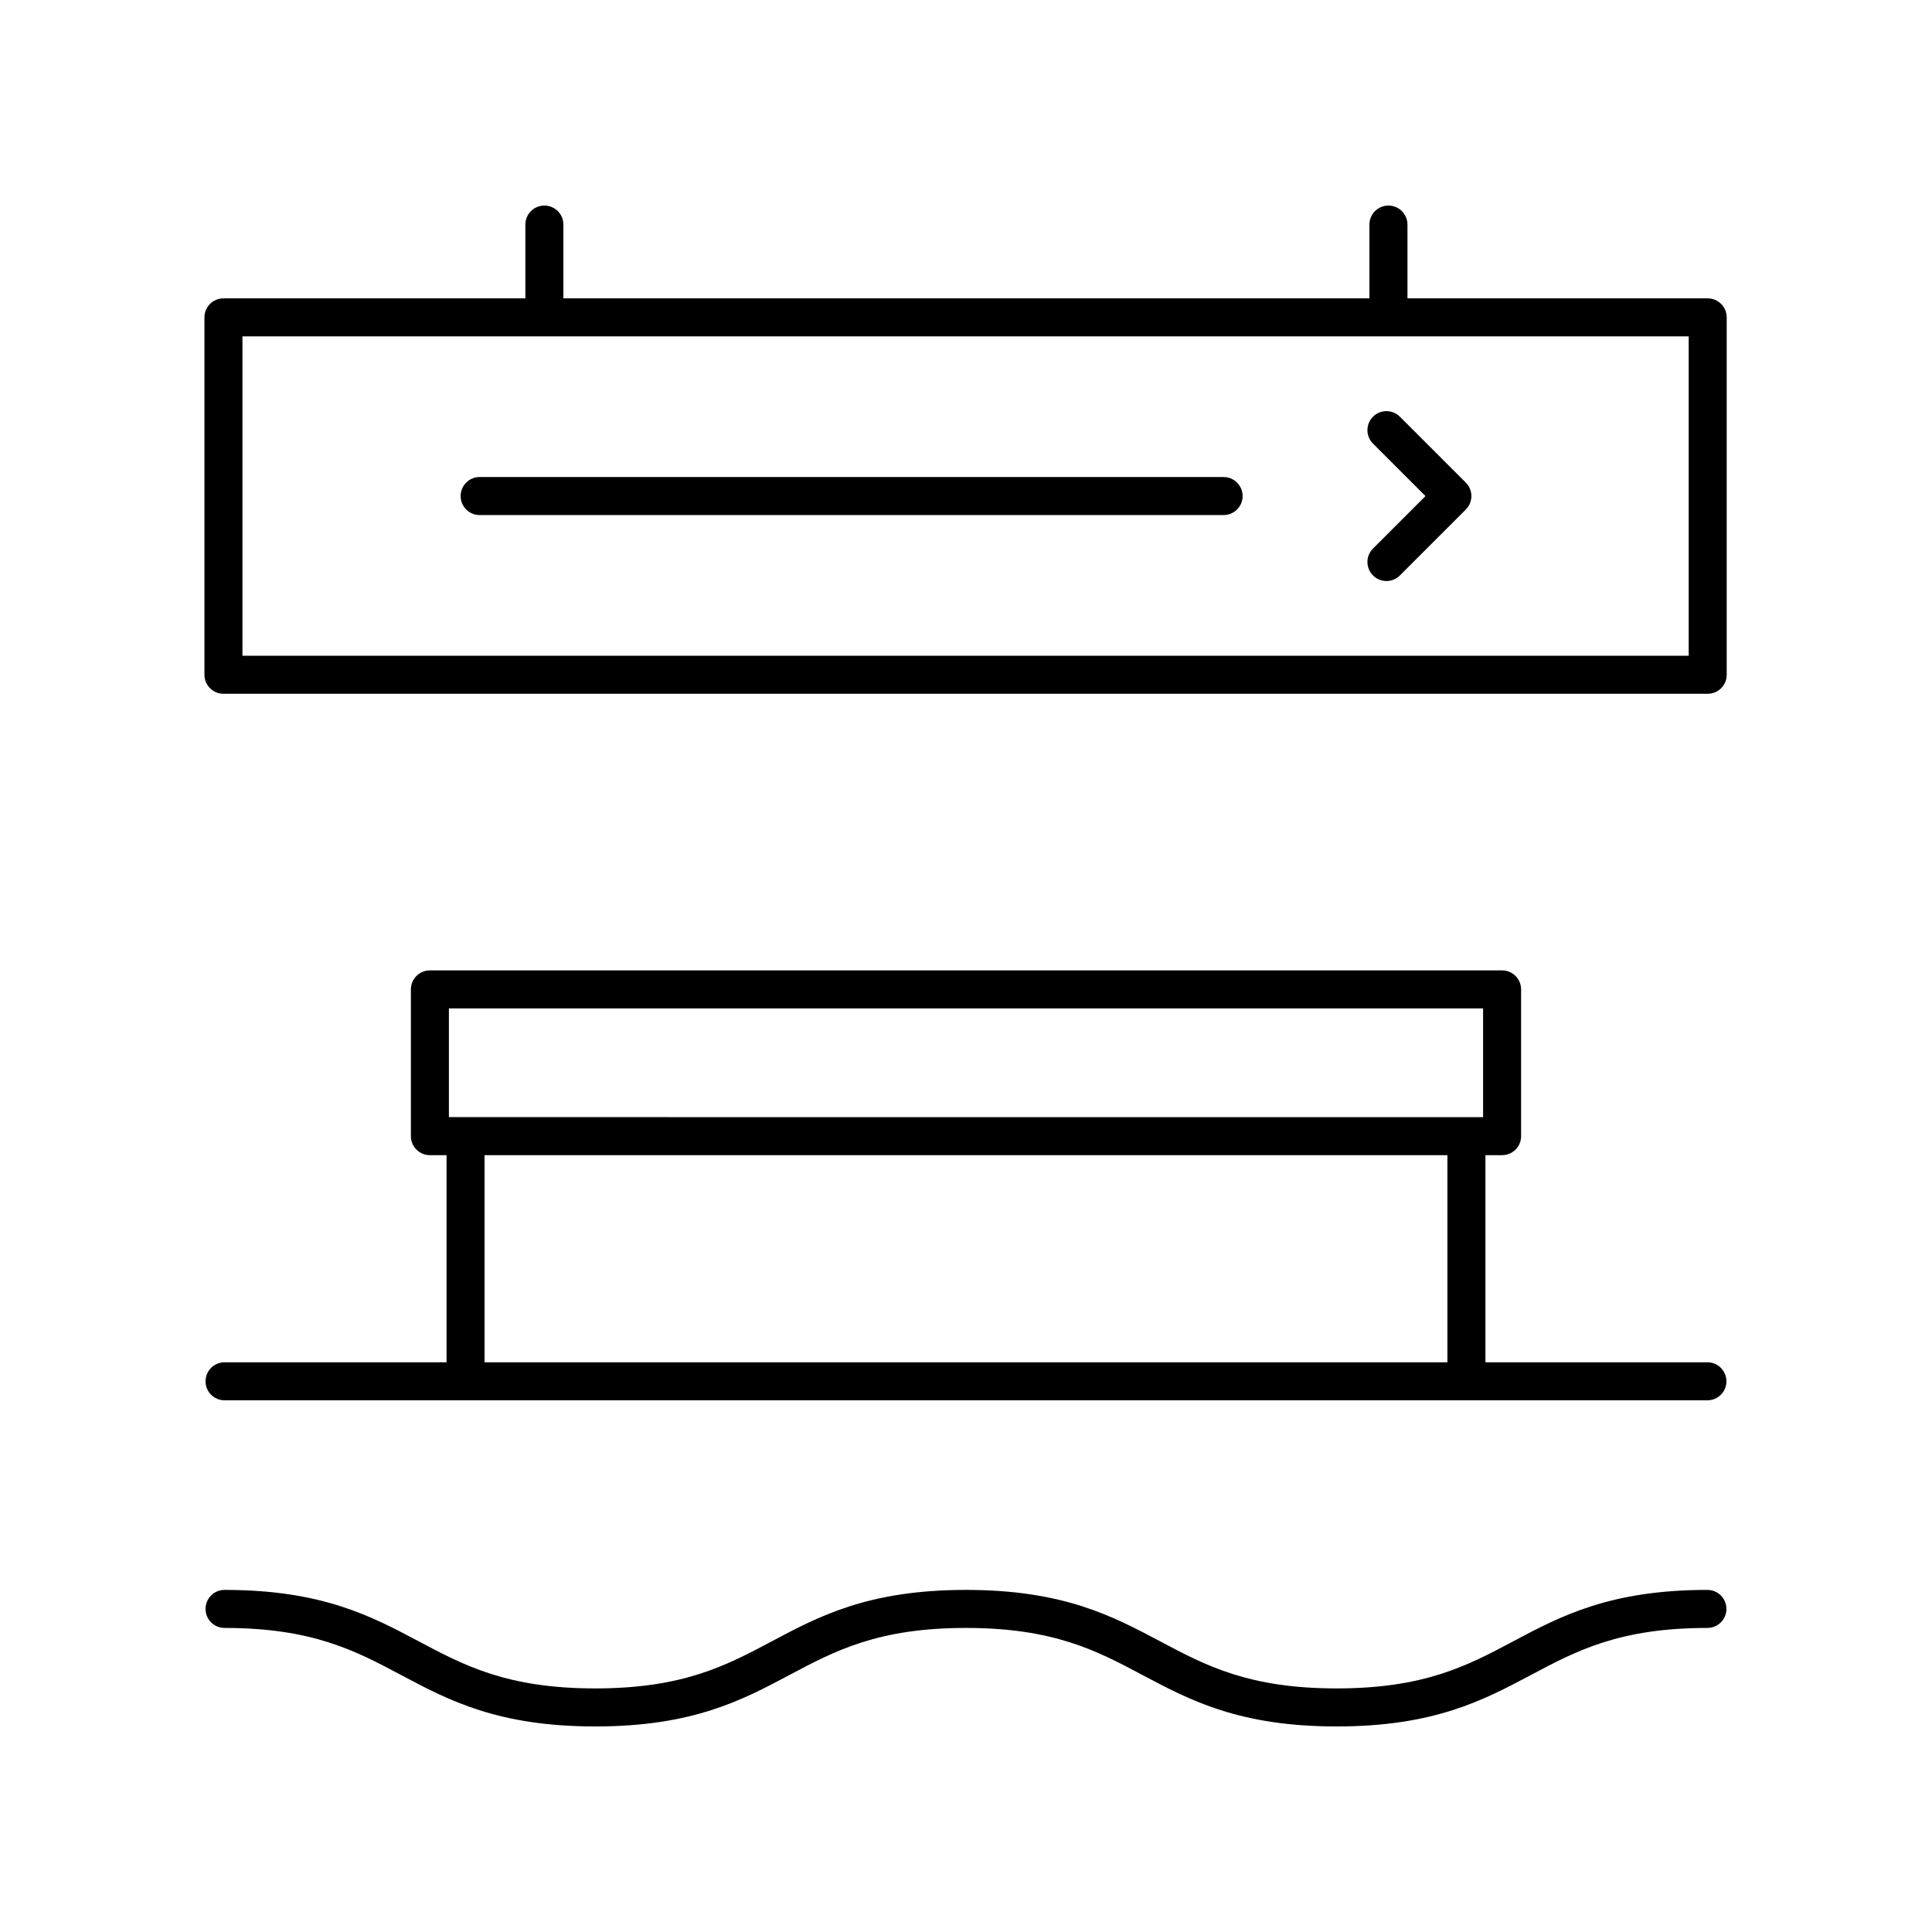
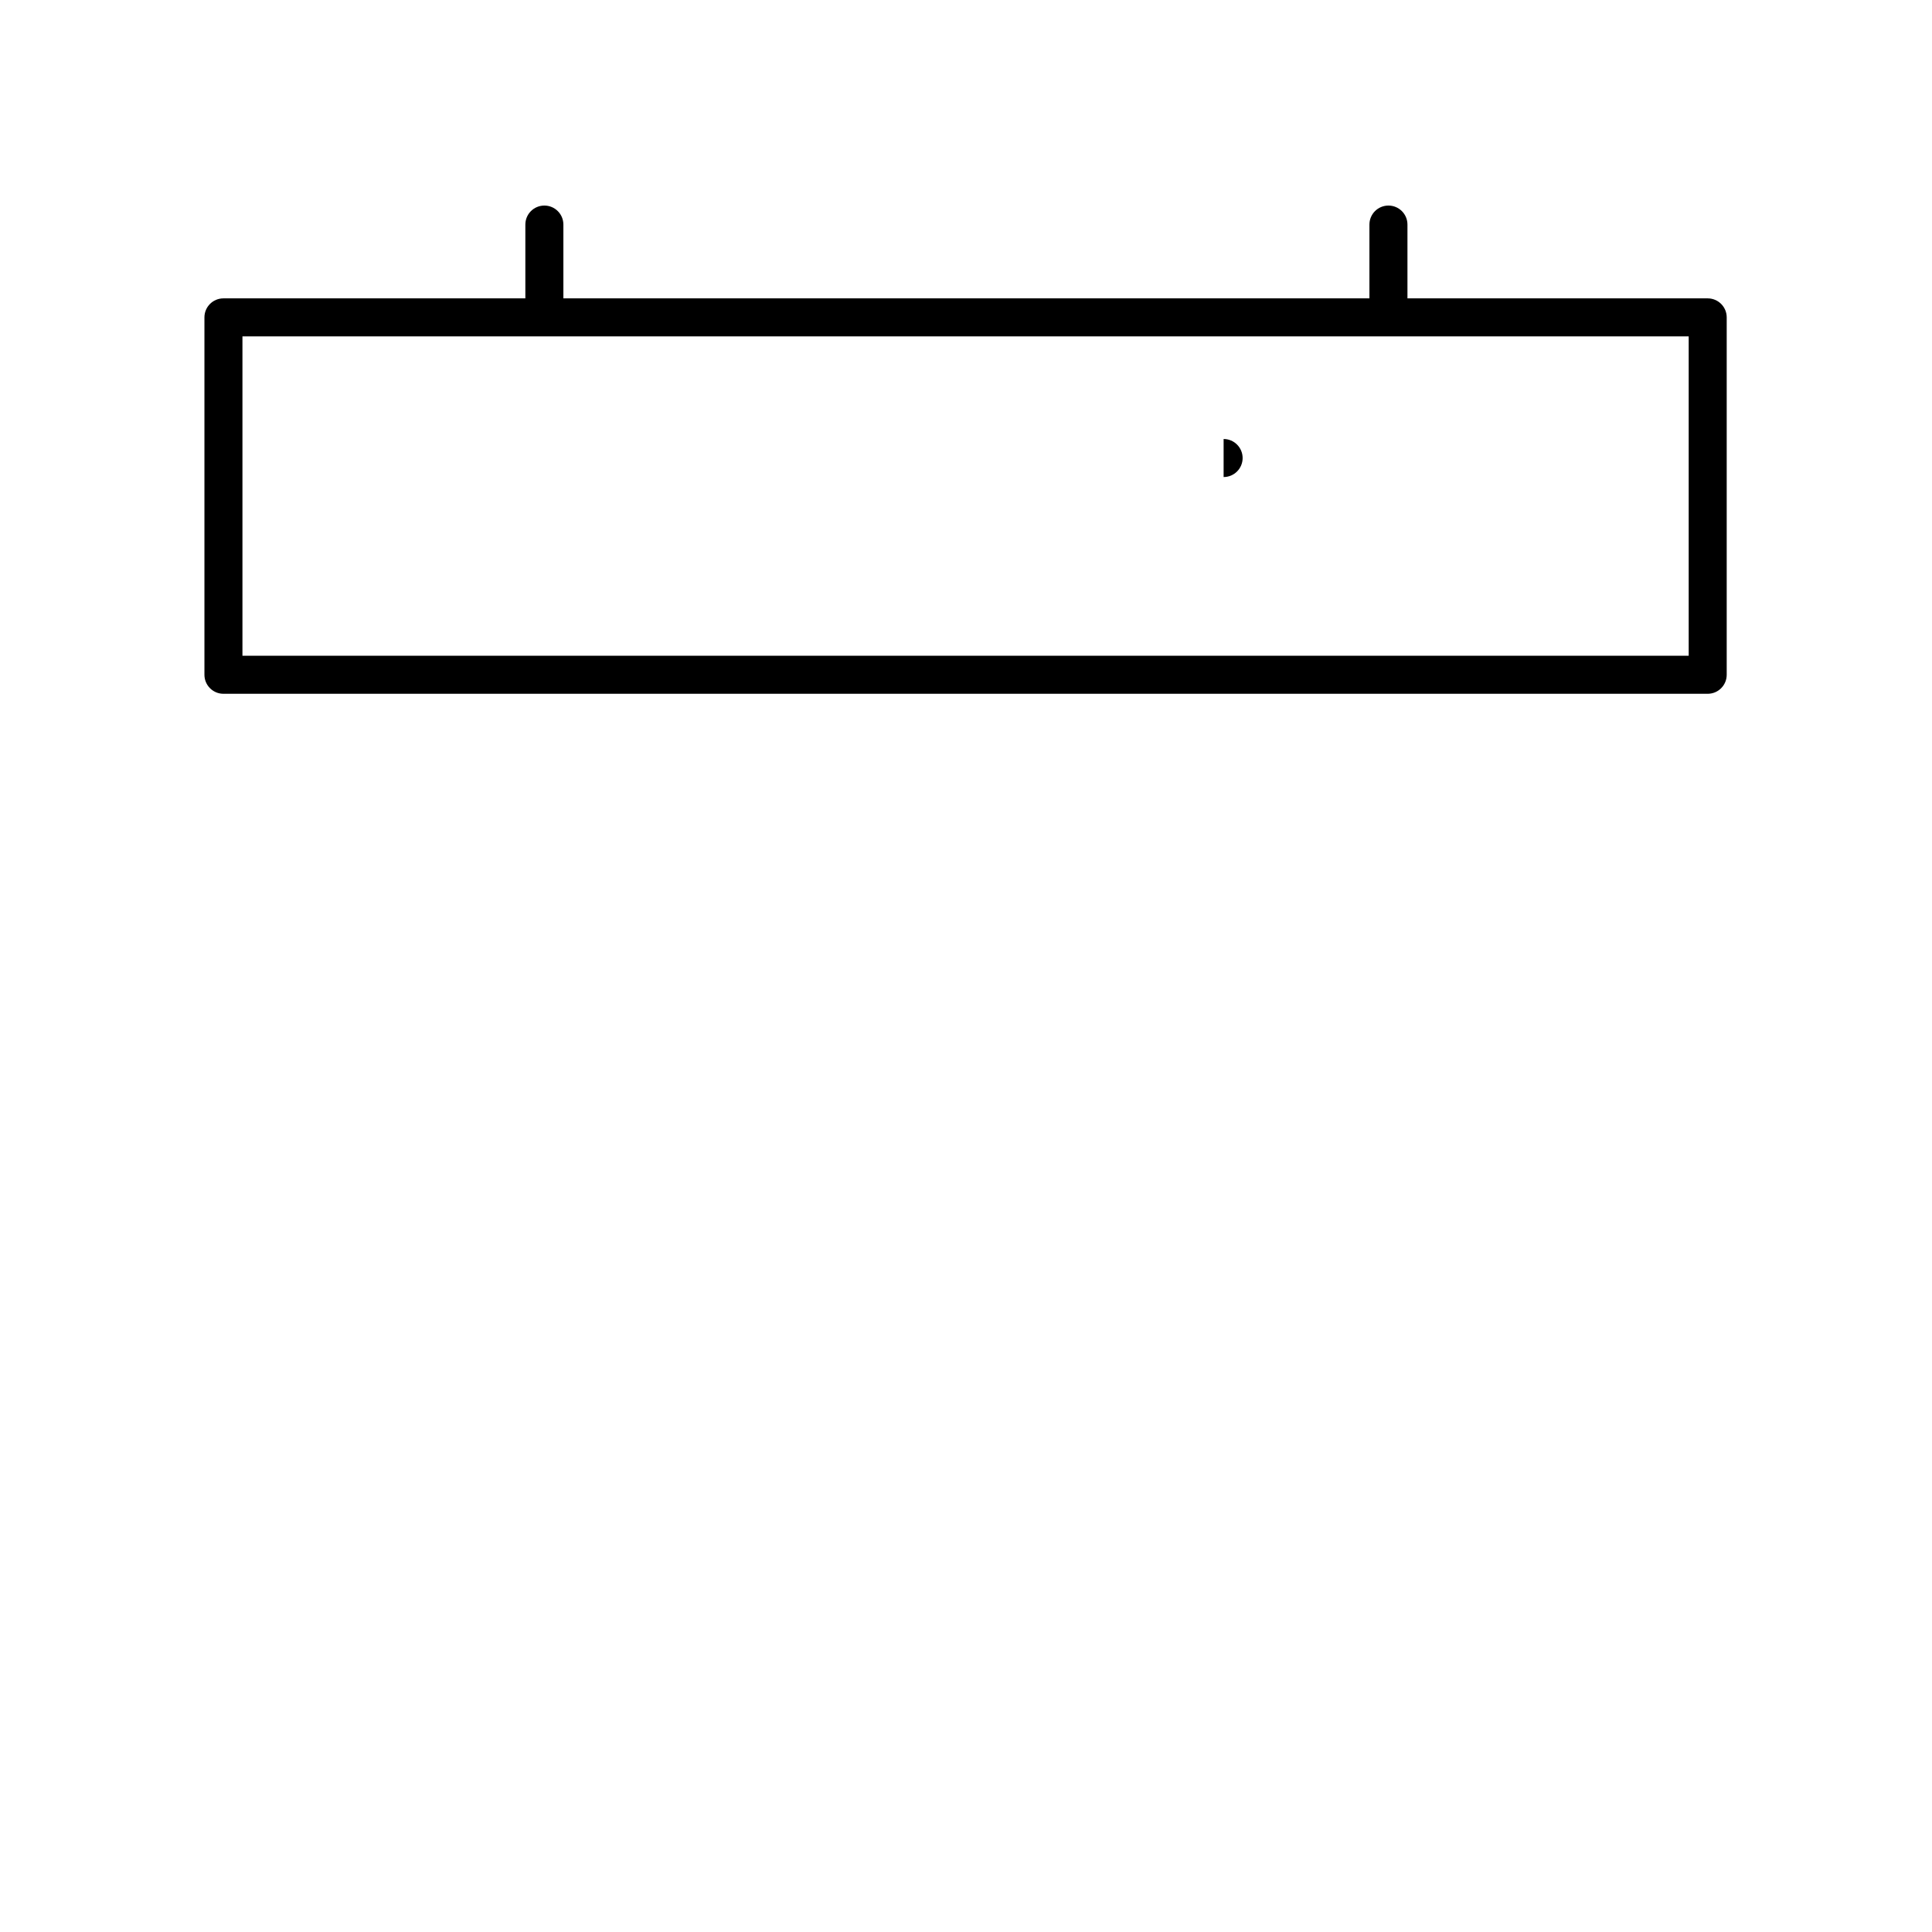
<svg xmlns="http://www.w3.org/2000/svg" fill="#000000" width="800px" height="800px" version="1.1" viewBox="144 144 512 512">
  <g>
    <path d="m596.56 223.07h-79.57v-19.555c0-2.781-2.254-5.039-5.039-5.039s-5.039 2.254-5.039 5.039v19.551l-213.61 0.004v-19.555c0-2.781-2.254-5.039-5.039-5.039s-5.039 2.254-5.039 5.039v19.551l-80.008 0.004c-2.785 0-5.039 2.254-5.039 5.039v94.711c0 2.781 2.254 5.039 5.039 5.039h393.34c2.785 0 5.039-2.254 5.039-5.039v-94.715c0-2.781-2.254-5.035-5.039-5.035zm-5.039 94.711h-383.27v-84.637h383.27z" />
-     <path d="m468.27 270.42h-197.16c-2.785 0-5.039 2.254-5.039 5.039 0 2.781 2.254 5.039 5.039 5.039h197.16c2.785 0 5.039-2.254 5.039-5.039-0.004-2.781-2.258-5.039-5.039-5.039z" />
-     <path d="m507.86 254.43c-1.969 1.969-1.969 5.156 0 7.125l13.91 13.91-13.91 13.91c-1.969 1.969-1.969 5.156 0 7.125 0.984 0.984 2.273 1.477 3.562 1.477s2.578-0.492 3.562-1.477l17.473-17.473c1.969-1.969 1.969-5.156 0-7.125l-17.473-17.473c-1.969-1.965-5.156-1.965-7.125 0z" />
-     <path d="m203.51 505.02c-2.785 0-5.039 2.254-5.039 5.039 0 2.781 2.254 5.039 5.039 5.039h392.97c2.785 0 5.039-2.254 5.039-5.039 0-2.781-2.254-5.039-5.039-5.039h-58.824v-54.891h4.41c2.785 0 5.039-2.254 5.039-5.039v-38.887c0-2.781-2.254-5.039-5.039-5.039h-284.14c-2.785 0-5.039 2.254-5.039 5.039v38.887c0 2.781 2.254 5.039 5.039 5.039h4.41v54.895zm59.453-93.777h274.07v28.812l-274.07-0.004zm9.449 38.887h255.17v54.895l-255.17-0.004z" />
-     <path d="m203.51 575.42c23.301 0 34.691 6.055 46.75 12.461 12.621 6.707 25.668 13.645 51.484 13.645s38.863-6.934 51.484-13.641c12.059-6.41 23.449-12.465 46.754-12.465s34.699 6.055 46.766 12.465c12.617 6.703 25.668 13.641 51.48 13.641 25.82 0 38.867-6.934 51.492-13.641 12.059-6.41 23.453-12.465 46.762-12.465 2.785 0 5.039-2.254 5.039-5.039 0-2.781-2.254-5.039-5.039-5.039-25.82 0-38.867 6.934-51.492 13.641-12.059 6.41-23.453 12.465-46.762 12.465-23.305 0-34.695-6.055-46.754-12.461-12.625-6.707-25.672-13.645-51.492-13.645-25.816 0-38.867 6.934-51.488 13.645-12.059 6.406-23.449 12.461-46.75 12.461-23.301 0-34.691-6.055-46.75-12.461-12.621-6.711-25.668-13.645-51.484-13.645-2.785 0-5.039 2.254-5.039 5.039 0.004 2.781 2.254 5.039 5.039 5.039z" />
+     <path d="m468.27 270.42h-197.16h197.16c2.785 0 5.039-2.254 5.039-5.039-0.004-2.781-2.258-5.039-5.039-5.039z" />
  </g>
</svg>